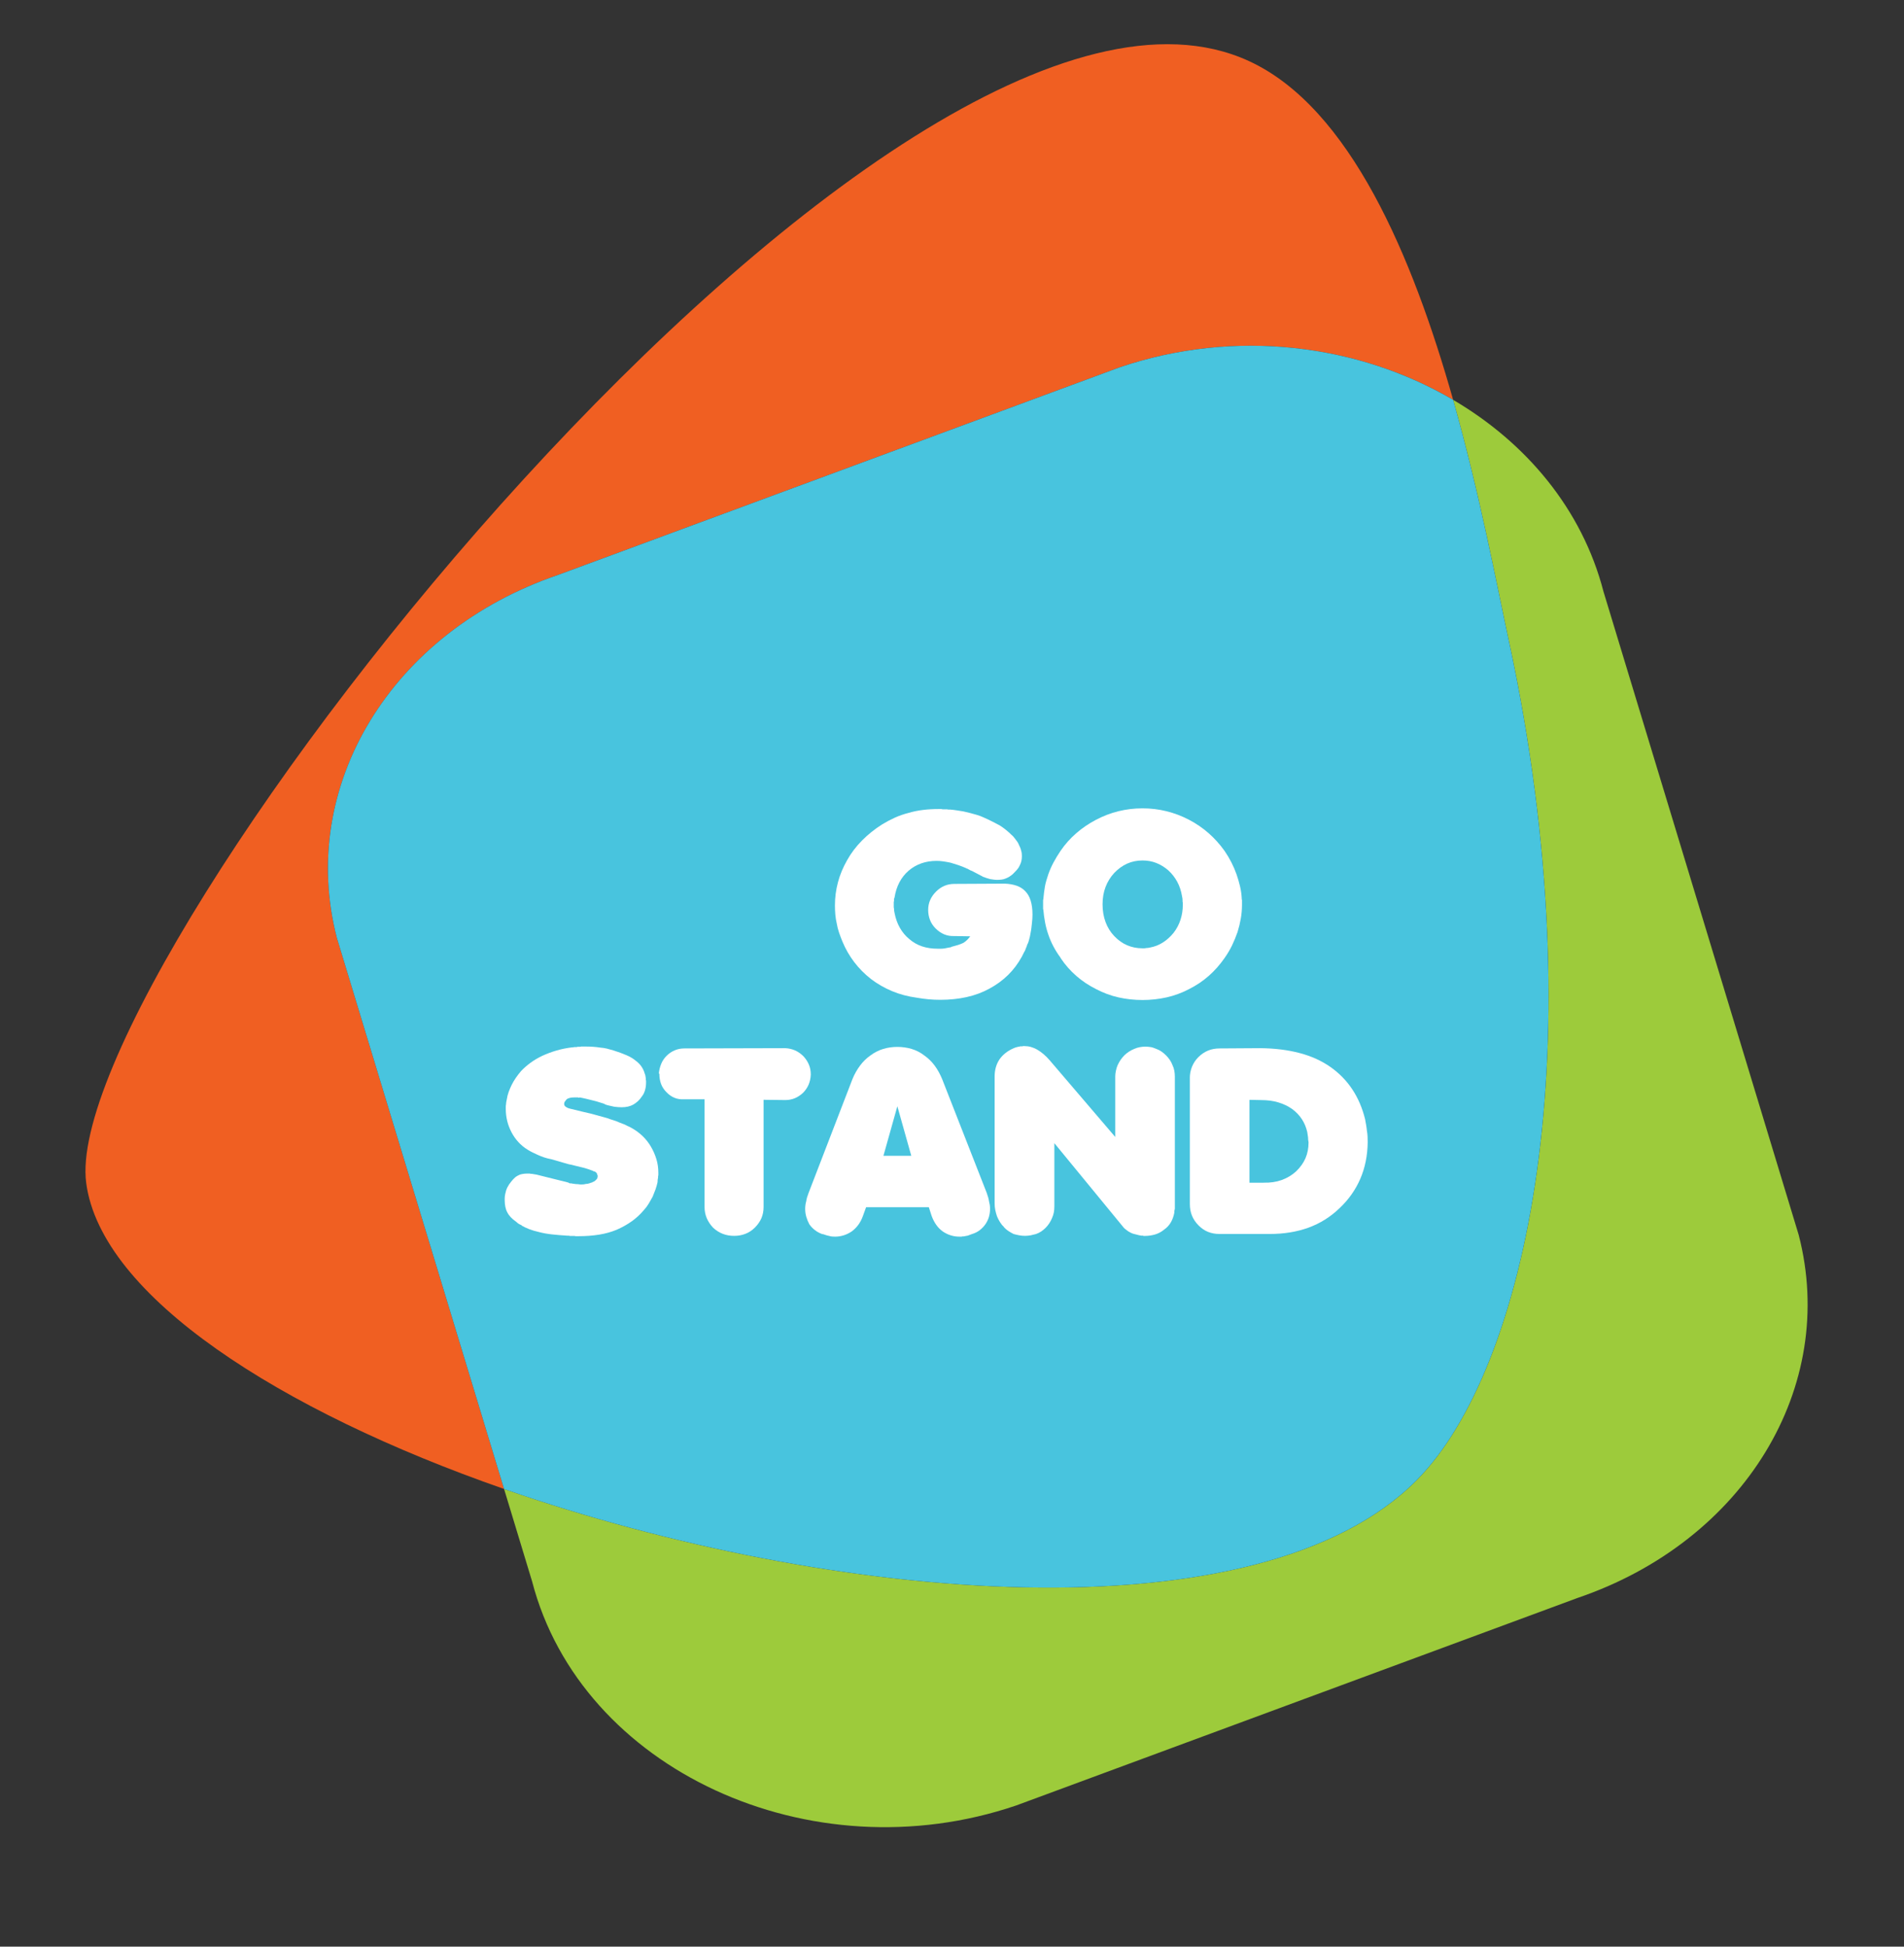
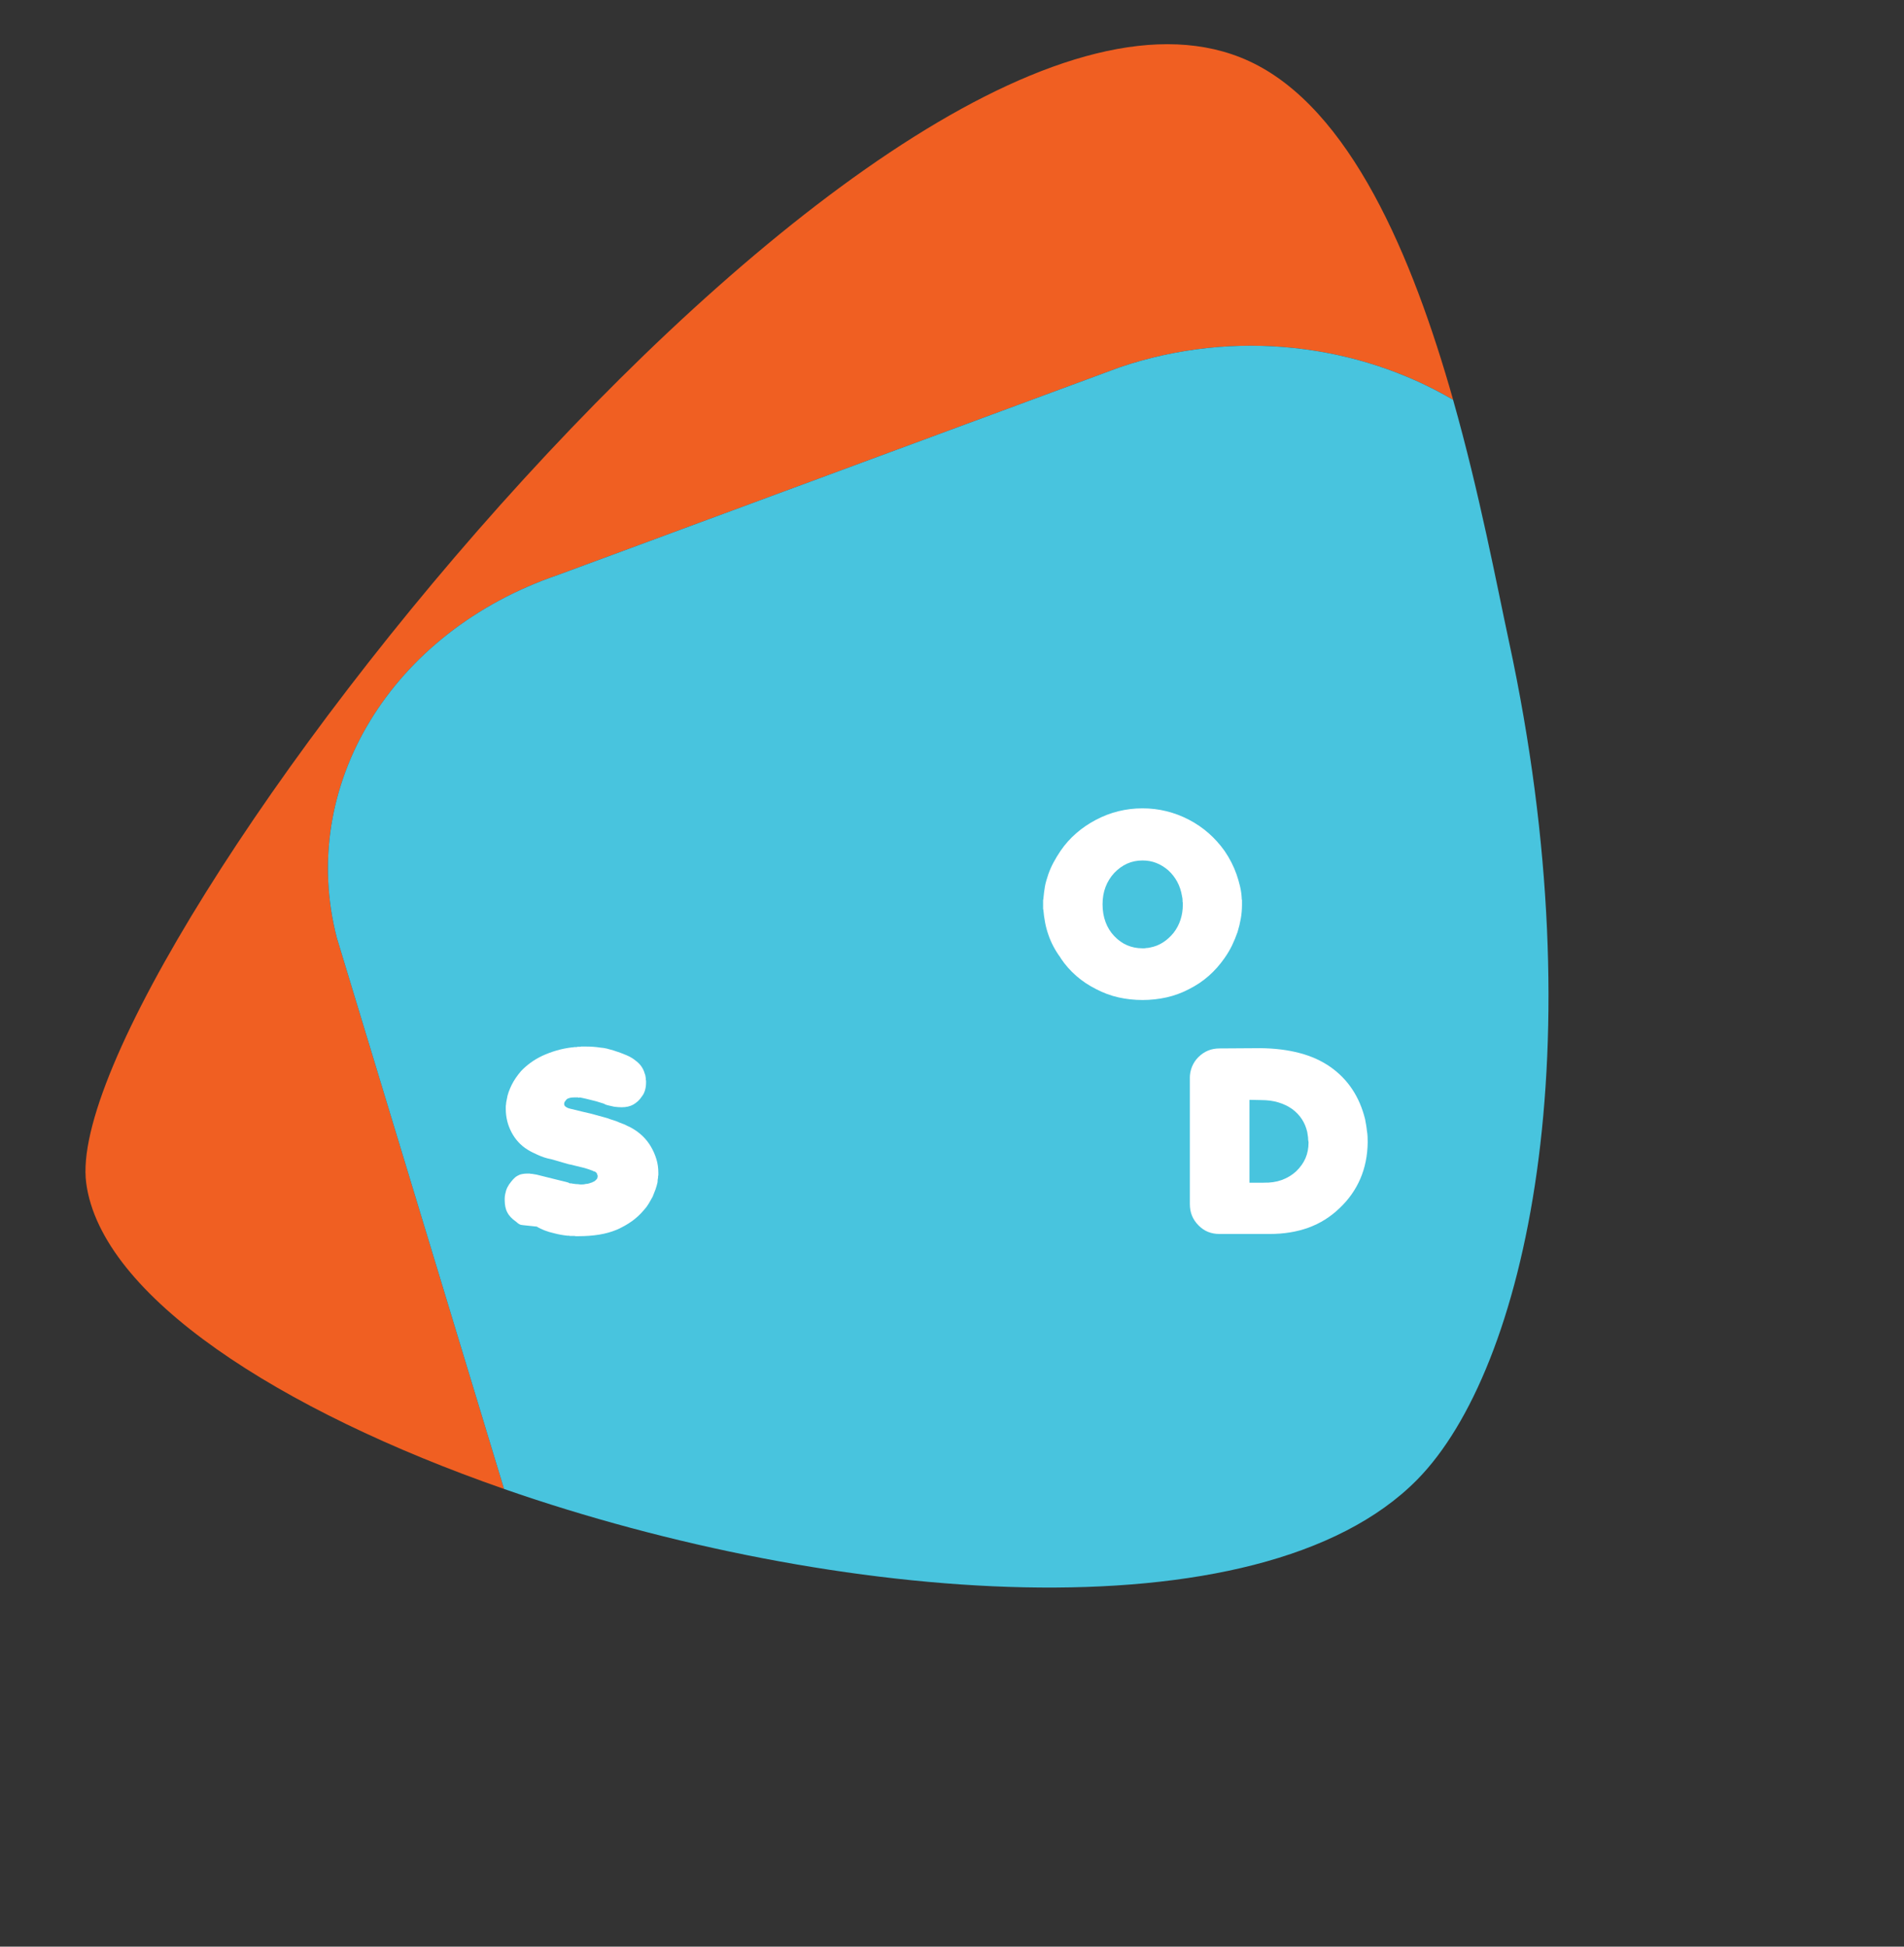
<svg xmlns="http://www.w3.org/2000/svg" version="1.1" id="Layer_1" x="0px" y="0px" viewBox="0 0 585 598" style="enable-background:new 0 0 585 598;" xml:space="preserve">
  <rect x="0" y="0" width="585" height="598" fill="#333333" stroke="none" />
  <style type="text/css">
	.st0{fill:#F05F22;}
	.st1{fill:#9DCB3B;}
	.st2{fill:#48C4DE;}
	.st3{fill:#FFFFFF;}
</style>
  <g>
    <g>
      <path class="st0" d="M171.46,176.62l172.45-63.74c35.64-12.13,73.56-7.09,102.56,9.94c-12.4-43.8-31.6-89.75-62.75-104.07    c-108.75-50-366.2,277.44-357.23,344.68c4.63,34.74,59.44,69.94,128.39,93.97l-51.36-169.24    C91.39,241.45,120.27,194.04,171.46,176.62z" />
    </g>
    <g>
-       <path class="st1" d="M552.64,379.34L492.66,181.7c-6.55-25.24-23.69-45.67-46.2-58.88c8.19,28.91,13.42,56.89,17.16,74.21    c26.97,125.03,5.29,223.54-28.2,257.52c-48.5,49.21-179.66,38-280.55,2.84l8.62,28.41c15,57.76,85.46,90.36,148.76,68.82    l172.45-63.74C535.88,473.47,564.76,426.05,552.64,379.34z" />
-     </g>
+       </g>
    <g>
      <path class="st2" d="M435.42,454.55c33.49-33.98,55.17-132.49,28.2-257.52c-3.74-17.33-8.97-45.3-17.16-74.21    c-29-17.03-66.92-22.07-102.56-9.94l-172.45,63.74c-51.19,17.42-80.07,64.83-67.94,111.54l51.36,169.24    C255.76,492.55,386.92,503.77,435.42,454.55z" />
    </g>
    <g>
      <g>
-         <path class="st3" d="M294.42,290.27c0.64-0.21,1.17-0.43,1.6-0.64c0.43-0.27,0.81-0.57,1.16-0.92c0.35-0.35,0.65-0.7,0.92-1.08     l-4.79-0.08c-1.17,0.05-2.23-0.12-3.19-0.52c-0.96-0.4-1.83-1-2.63-1.79c-0.8-0.8-1.38-1.67-1.75-2.63     c-0.37-0.96-0.56-1.99-0.56-3.11c0-1.06,0.2-2.06,0.6-2.99c0.4-0.93,1-1.79,1.79-2.59c0.8-0.8,1.66-1.4,2.59-1.79     c0.93-0.4,1.95-0.6,3.07-0.6l15.47-0.08c1.38,0.05,2.6,0.27,3.67,0.64c1.06,0.37,1.94,0.93,2.63,1.67     c0.74,0.74,1.3,1.71,1.67,2.91c0.37,1.2,0.56,2.62,0.56,4.27c0,0.37-0.01,0.78-0.04,1.24c-0.03,0.45-0.07,0.89-0.12,1.32     c-0.05,0.48-0.11,0.96-0.16,1.44c-0.05,0.48-0.13,0.98-0.24,1.52c-0.05,0.21-0.09,0.43-0.12,0.64c-0.03,0.21-0.07,0.43-0.12,0.64     c-0.05,0.21-0.11,0.41-0.16,0.6c-0.05,0.19-0.11,0.39-0.16,0.6c-0.05,0.21-0.12,0.43-0.2,0.64c-0.08,0.21-0.17,0.4-0.28,0.56     c-0.05,0.21-0.12,0.43-0.2,0.64c-0.08,0.21-0.17,0.43-0.28,0.64c-0.05,0.21-0.13,0.43-0.24,0.64c-0.11,0.21-0.21,0.4-0.32,0.56     c-0.11,0.21-0.21,0.43-0.32,0.64c-0.11,0.21-0.21,0.43-0.32,0.64c-1.17,2.13-2.58,4-4.23,5.62c-1.65,1.62-3.56,3.02-5.74,4.19     c-2.13,1.17-4.45,2.03-6.98,2.59c-2.53,0.56-5.22,0.84-8.1,0.84c-0.58,0-1.18-0.01-1.79-0.04c-0.61-0.03-1.21-0.07-1.79-0.12     c-0.59-0.05-1.18-0.12-1.79-0.2c-0.61-0.08-1.21-0.17-1.79-0.28c-2.76-0.37-5.32-1.05-7.66-2.03c-2.34-0.98-4.49-2.22-6.46-3.71     c-1.97-1.54-3.68-3.27-5.14-5.18c-1.46-1.91-2.67-4.01-3.63-6.3c-0.37-0.9-0.72-1.82-1.04-2.75s-0.56-1.87-0.72-2.83     c-0.21-0.9-0.36-1.82-0.44-2.75c-0.08-0.93-0.12-1.87-0.12-2.83c0-2.39,0.31-4.75,0.92-7.06c0.61-2.31,1.56-4.59,2.83-6.82     c1.22-2.18,2.74-4.19,4.55-6.02c1.81-1.83,3.88-3.5,6.22-4.98c1.22-0.74,2.5-1.42,3.83-2.03c1.33-0.61,2.74-1.1,4.23-1.48     c1.44-0.43,2.92-0.73,4.47-0.92c1.54-0.19,3.14-0.28,4.79-0.28c0.16,0,0.31,0,0.44,0c0.13,0,0.28,0,0.44,0     c0.11,0.05,0.24,0.08,0.4,0.08c0.16,0,0.32,0,0.48,0c0.16,0,0.31,0,0.44,0c0.13,0,0.28,0,0.44,0c0.11,0.05,0.24,0.08,0.4,0.08     c0.16,0,0.32,0,0.48,0c0.69,0.05,1.37,0.13,2.03,0.24c0.66,0.11,1.34,0.21,2.03,0.32c0.69,0.16,1.37,0.32,2.03,0.48     c0.66,0.16,1.34,0.35,2.03,0.56c0.74,0.21,1.44,0.47,2.07,0.76c0.64,0.29,1.25,0.57,1.83,0.84c0.58,0.27,1.14,0.55,1.67,0.84     c0.53,0.29,1.06,0.57,1.6,0.84c0.74,0.48,1.41,0.96,1.99,1.44c0.58,0.48,1.12,0.96,1.6,1.44c0.27,0.21,0.51,0.45,0.72,0.72     c0.21,0.27,0.4,0.51,0.56,0.72c0.21,0.27,0.4,0.52,0.56,0.76c0.16,0.24,0.29,0.49,0.4,0.76c0.16,0.32,0.31,0.64,0.44,0.96     c0.13,0.32,0.23,0.61,0.28,0.88c0.11,0.32,0.17,0.63,0.2,0.92c0.03,0.29,0.04,0.57,0.04,0.84c0,0.53-0.05,1.04-0.16,1.52     c-0.11,0.48-0.29,0.96-0.56,1.44c-0.21,0.48-0.51,0.92-0.88,1.32c-0.37,0.4-0.77,0.81-1.2,1.24c-0.37,0.32-0.73,0.58-1.08,0.8     c-0.35,0.21-0.73,0.4-1.16,0.56c-0.37,0.16-0.78,0.27-1.24,0.32c-0.45,0.05-0.89,0.08-1.32,0.08c-0.37,0-0.73-0.03-1.08-0.08     c-0.35-0.05-0.71-0.11-1.08-0.16c-0.37-0.11-0.73-0.21-1.08-0.32c-0.35-0.11-0.73-0.24-1.16-0.4l-0.08-0.08l-3.35-1.75     c-0.05,0-0.12-0.01-0.2-0.04c-0.08-0.03-0.15-0.07-0.2-0.12c-0.11-0.05-0.19-0.09-0.24-0.12c-0.05-0.03-0.13-0.07-0.24-0.12     c-0.05-0.05-0.12-0.09-0.2-0.12s-0.15-0.07-0.2-0.12c-0.11,0-0.19-0.01-0.24-0.04c-0.05-0.03-0.11-0.07-0.16-0.12     c-0.85-0.37-1.67-0.69-2.47-0.96c-0.8-0.27-1.57-0.5-2.31-0.72c-0.74-0.16-1.48-0.29-2.19-0.4c-0.72-0.11-1.42-0.16-2.11-0.16     c-1.7,0-3.27,0.25-4.71,0.76c-1.44,0.51-2.74,1.26-3.91,2.27c-1.17,1.01-2.11,2.21-2.83,3.59c-0.72,1.38-1.21,2.92-1.48,4.63     c0,0.05-0.03,0.13-0.08,0.24c-0.05,0.05-0.08,0.11-0.08,0.16c0,0.05,0,0.11,0,0.16c0,0.05,0,0.13,0,0.24c0,0.05,0,0.11,0,0.16     c0,0.05,0,0.11,0,0.16c-0.05,0.11-0.08,0.21-0.08,0.32c0,0.11,0,0.21,0,0.32c0,0.05,0,0.12,0,0.2s0,0.17,0,0.28     c0,0.21,0,0.41,0,0.6c0,0.19,0.03,0.39,0.08,0.6c0,0.21,0.01,0.43,0.04,0.64c0.03,0.21,0.07,0.43,0.12,0.64     c0.32,1.7,0.86,3.23,1.64,4.59c0.77,1.36,1.74,2.51,2.91,3.47c1.17,1.01,2.47,1.75,3.91,2.23c1.44,0.48,3.03,0.72,4.79,0.72     c0.32,0,0.65,0,1,0s0.7-0.03,1.08-0.08c0.32-0.05,0.65-0.12,1-0.2c0.35-0.08,0.7-0.15,1.08-0.2v-0.08     C293.06,290.64,293.78,290.48,294.42,290.27z" />
        <path class="st3" d="M323.69,290.79c-0.64-1.2-1.17-2.43-1.6-3.71c-0.43-1.22-0.76-2.47-1-3.75c-0.24-1.28-0.41-2.55-0.52-3.83     c-0.05-0.11-0.08-0.23-0.08-0.36c0-0.13,0-0.28,0-0.44c0-0.11,0-0.19,0-0.24c0-0.05,0-0.13,0-0.24c0-0.05,0-0.12,0-0.2     c0-0.08,0-0.15,0-0.2c0-0.11,0-0.23,0-0.36c0-0.13,0-0.28,0-0.44c0-0.11,0-0.19,0-0.24c0-0.05,0-0.13,0-0.24     c0-0.05,0.01-0.12,0.04-0.2c0.03-0.08,0.04-0.15,0.04-0.2c0.05-0.64,0.12-1.28,0.2-1.91c0.08-0.64,0.17-1.28,0.28-1.91     c0.11-0.58,0.25-1.2,0.44-1.83s0.39-1.28,0.6-1.91c0.43-1.22,0.96-2.43,1.6-3.63c0.64-1.2,1.36-2.38,2.15-3.55     c1.38-2.02,2.99-3.83,4.82-5.42c1.83-1.6,3.87-2.98,6.1-4.15c2.23-1.17,4.53-2.05,6.9-2.63c2.37-0.58,4.83-0.88,7.38-0.88     c2.5,0,4.95,0.29,7.34,0.88c2.39,0.59,4.71,1.46,6.94,2.63c2.23,1.17,4.25,2.55,6.06,4.15c1.81,1.6,3.43,3.4,4.87,5.42     c0.8,1.17,1.5,2.35,2.11,3.55c0.61,1.2,1.13,2.41,1.56,3.63c0.43,1.22,0.78,2.46,1.08,3.71c0.29,1.25,0.47,2.49,0.52,3.71     c0,0.05,0,0.12,0,0.2c0,0.08,0.03,0.17,0.08,0.28c0,0.05,0,0.12,0,0.2c0,0.08,0,0.17,0,0.28c0,0.16,0,0.32,0,0.48     c0,0.16,0,0.32,0,0.48c0,1.44-0.12,2.84-0.36,4.23c-0.24,1.38-0.57,2.76-1,4.15c-0.48,1.38-1.04,2.74-1.67,4.07     c-0.64,1.33-1.41,2.63-2.31,3.91c-1.44,2.07-3.06,3.91-4.87,5.5c-1.81,1.6-3.83,2.95-6.06,4.07c-2.23,1.17-4.55,2.02-6.94,2.55     c-2.39,0.53-4.84,0.8-7.34,0.8c-2.55,0-5.01-0.27-7.38-0.8s-4.67-1.38-6.9-2.55c-2.23-1.12-4.27-2.47-6.1-4.07     c-1.83-1.6-3.44-3.43-4.82-5.5v-0.08C325.04,293.11,324.32,291.98,323.69,290.79z M339.68,283.25c0.61,1.65,1.5,3.08,2.67,4.31     c1.22,1.28,2.55,2.22,3.99,2.83c1.44,0.61,2.98,0.92,4.63,0.92c0.21,0,0.41,0,0.6,0c0.19,0,0.39-0.03,0.6-0.08     c0.21,0,0.41-0.01,0.6-0.04s0.39-0.07,0.6-0.12c1.44-0.27,2.75-0.78,3.95-1.56c1.2-0.77,2.27-1.74,3.23-2.91     c0.96-1.22,1.67-2.56,2.15-4.03s0.72-3.02,0.72-4.67c0-0.11,0-0.21,0-0.32c0-0.11,0-0.21,0-0.32c-0.05-0.11-0.08-0.21-0.08-0.32     c0-0.11,0-0.21,0-0.32c0-0.21-0.01-0.43-0.04-0.64c-0.03-0.21-0.07-0.43-0.12-0.64c-0.27-1.65-0.76-3.14-1.48-4.47     c-0.72-1.33-1.64-2.5-2.75-3.51c-1.17-1.01-2.41-1.77-3.71-2.27c-1.3-0.51-2.7-0.76-4.19-0.76c-1.7,0-3.27,0.32-4.71,0.96     c-1.44,0.64-2.76,1.6-3.99,2.87c-1.17,1.28-2.06,2.71-2.67,4.31c-0.61,1.6-0.92,3.38-0.92,5.34v-0.08     C338.76,279.77,339.06,281.6,339.68,283.25z" />
      </g>
    </g>
    <g>
-       <path class="st3" d="M159.83,376.19c-0.16-0.08-0.29-0.14-0.4-0.2c-0.16-0.1-0.31-0.21-0.44-0.32c-0.13-0.1-0.25-0.21-0.36-0.32    c-0.69-0.48-1.26-0.95-1.7-1.43c-0.45-0.48-0.81-0.98-1.07-1.51c-0.27-0.48-0.46-1.03-0.59-1.67c-0.13-0.63-0.2-1.29-0.2-1.98    c0-0.05,0-0.11,0-0.16c0-0.05,0-0.11,0-0.16v-0.08c0-0.05,0-0.1,0-0.16c0-0.42,0.04-0.83,0.12-1.23c0.08-0.4,0.17-0.78,0.28-1.15    c0.11-0.37,0.24-0.71,0.4-1.03c0.16-0.32,0.34-0.63,0.55-0.95c0.42-0.58,0.83-1.1,1.23-1.55c0.4-0.45,0.83-0.81,1.31-1.07    c0.42-0.26,0.9-0.45,1.43-0.55c0.53-0.11,1.11-0.16,1.74-0.16c0.11,0,0.21,0,0.32,0s0.21,0,0.32,0c0.11,0.05,0.21,0.08,0.32,0.08    c0.11,0,0.21,0,0.32,0c0.21,0.05,0.44,0.09,0.67,0.12c0.24,0.03,0.49,0.07,0.75,0.12l3.49,0.87l3.17,0.79l2.3,0.56l0.87,0.24    c0.11,0.11,0.23,0.17,0.36,0.2c0.13,0.03,0.25,0.04,0.36,0.04c0.05,0,0.11,0,0.16,0c0.05,0,0.11,0,0.16,0    c0.05,0.05,0.11,0.08,0.16,0.08c0.05,0,0.11,0,0.16,0c0.26,0.05,0.54,0.09,0.83,0.12c0.29,0.03,0.54,0.04,0.75,0.04    c0.27,0.05,0.49,0.08,0.67,0.08s0.38,0,0.59,0c0.21,0,0.41-0.01,0.59-0.04c0.19-0.03,0.38-0.06,0.59-0.12    c0.16,0,0.32-0.01,0.48-0.04c0.16-0.03,0.32-0.07,0.48-0.12c0.11-0.05,0.22-0.09,0.36-0.12c0.13-0.03,0.22-0.07,0.28-0.12    c0.05,0,0.1,0,0.16,0c0.05,0,0.11-0.03,0.16-0.08c0.1-0.05,0.18-0.1,0.24-0.16c0.05,0,0.09,0,0.12,0s0.07-0.03,0.12-0.08    c0.05-0.05,0.11-0.08,0.16-0.08c0.05-0.05,0.11-0.09,0.16-0.12c0.05-0.03,0.11-0.06,0.16-0.12c0.11-0.1,0.21-0.21,0.32-0.32    c0.11-0.1,0.19-0.21,0.24-0.32c0.05-0.11,0.09-0.22,0.12-0.36c0.03-0.13,0.04-0.28,0.04-0.44c-0.05-0.1-0.09-0.22-0.12-0.36    c-0.03-0.13-0.07-0.25-0.12-0.36c-0.05-0.05-0.09-0.11-0.12-0.16c-0.03-0.05-0.07-0.11-0.12-0.16c-0.05,0-0.11-0.03-0.16-0.08    c-0.05-0.05-0.11-0.11-0.16-0.16c-0.05,0-0.11-0.03-0.16-0.08c-0.05,0-0.11,0-0.16,0c-0.05,0-0.11-0.01-0.16-0.04    c-0.05-0.03-0.11-0.07-0.16-0.12l-1.51-0.55l-1.03-0.32l-4.2-1.03l-0.79-0.16l-5.23-1.51c-0.85-0.16-1.61-0.36-2.3-0.59    c-0.69-0.24-1.32-0.49-1.9-0.75c-0.58-0.26-1.14-0.53-1.67-0.79c-0.53-0.26-1-0.53-1.43-0.79c-1.11-0.69-2.07-1.48-2.89-2.38    c-0.82-0.9-1.52-1.9-2.1-3.01c-0.58-1.11-1.02-2.26-1.31-3.45c-0.29-1.19-0.44-2.42-0.44-3.69c0-0.26,0-0.52,0-0.75    c0-0.24,0.03-0.46,0.08-0.67c0-0.26,0.03-0.53,0.08-0.79c0.05-0.26,0.11-0.53,0.16-0.79c0.11-0.74,0.29-1.48,0.56-2.22    c0.27-0.74,0.58-1.48,0.95-2.22c0.37-0.74,0.79-1.45,1.27-2.14c0.48-0.69,1-1.37,1.59-2.06c0.85-0.9,1.81-1.74,2.89-2.54    c1.08-0.79,2.29-1.51,3.61-2.14c1.38-0.63,2.83-1.18,4.36-1.63c1.53-0.45,3.17-0.78,4.92-0.99c0.11,0,0.2,0,0.28,0    c0.08,0,0.17-0.03,0.28-0.08c0.05,0,0.13,0,0.24,0c0.1,0,0.18,0,0.24,0c0.11,0,0.2,0,0.28,0c0.08,0,0.17-0.03,0.28-0.08    c0.05,0,0.13,0,0.24,0s0.21,0,0.32,0s0.2,0,0.28,0c0.08,0,0.15-0.03,0.2-0.08c0.11,0,0.2,0,0.28,0c0.08,0,0.14,0,0.2,0    c0.16,0,0.33,0,0.52,0c0.19,0,0.38,0,0.59,0c0.74,0,1.47,0.03,2.18,0.08c0.71,0.05,1.41,0.13,2.1,0.24    c0.74,0.05,1.44,0.16,2.1,0.32c0.66,0.16,1.34,0.35,2.02,0.56c1.53,0.48,2.87,0.97,4.01,1.47c1.14,0.5,2.05,1.04,2.74,1.63    c0.74,0.53,1.35,1.14,1.82,1.82c0.48,0.69,0.82,1.43,1.03,2.22c0.11,0.21,0.17,0.44,0.2,0.67c0.03,0.24,0.07,0.49,0.12,0.75    c0,0.11,0,0.23,0,0.36c0,0.13,0.03,0.25,0.08,0.36c0,0.11,0,0.21,0,0.32c0,0.11,0,0.21,0,0.32c0,0.37-0.03,0.75-0.08,1.15    c-0.05,0.4-0.13,0.78-0.24,1.15c-0.11,0.37-0.24,0.71-0.4,1.03c-0.16,0.32-0.35,0.61-0.56,0.87c-0.37,0.58-0.79,1.08-1.27,1.51    c-0.48,0.42-0.95,0.77-1.43,1.03c-0.48,0.26-1.01,0.46-1.59,0.59c-0.58,0.13-1.22,0.2-1.9,0.2c-0.37,0-0.74-0.01-1.11-0.04    c-0.37-0.03-0.77-0.07-1.19-0.12c-0.37-0.1-0.78-0.2-1.23-0.28c-0.45-0.08-0.91-0.2-1.39-0.36l-0.63-0.32l-2.3-0.71l-0.95-0.24    l-2.22-0.55l-1.11-0.24l-0.79-0.16c-0.05,0.05-0.09,0.08-0.12,0.08s-0.07,0-0.12,0c-0.05,0-0.11,0-0.16,0    c-0.05,0-0.08-0.03-0.08-0.08c-0.05,0-0.11,0-0.16,0c-0.05,0-0.11,0-0.16,0c-0.05,0-0.09,0-0.12,0c-0.03,0-0.07,0-0.12,0    c-0.05,0-0.11,0-0.16,0c-0.05,0-0.11,0-0.16,0c-0.05,0-0.11,0-0.16,0c-0.05,0-0.11,0-0.16,0c-0.32,0-0.59,0.01-0.83,0.04    c-0.24,0.03-0.44,0.07-0.59,0.12c-0.21,0.05-0.4,0.12-0.56,0.2c-0.16,0.08-0.29,0.17-0.4,0.28c-0.11,0.11-0.2,0.23-0.28,0.36    c-0.08,0.13-0.17,0.25-0.28,0.36c-0.05,0.11-0.09,0.21-0.12,0.32c-0.03,0.11-0.04,0.21-0.04,0.32c0,0.11,0.01,0.2,0.04,0.28    c0.03,0.08,0.07,0.17,0.12,0.28c0.05,0.05,0.1,0.11,0.16,0.16c0.05,0.05,0.11,0.11,0.16,0.16c0.11,0.05,0.2,0.11,0.28,0.16    c0.08,0.05,0.17,0.11,0.28,0.16c0.1,0.05,0.21,0.09,0.32,0.12c0.11,0.03,0.24,0.07,0.4,0.12l3.89,0.95l2.38,0.55l0.63,0.16    l4.6,1.27c0.69,0.26,1.35,0.49,1.98,0.67c0.63,0.19,1.22,0.41,1.74,0.67c0.26,0.11,0.54,0.21,0.83,0.32    c0.29,0.11,0.57,0.21,0.83,0.32c0.27,0.16,0.53,0.29,0.79,0.4c0.26,0.11,0.5,0.21,0.71,0.32c1.43,0.74,2.68,1.61,3.77,2.62    c1.08,1.01,2,2.14,2.74,3.41c0.74,1.27,1.31,2.57,1.7,3.89c0.4,1.32,0.59,2.7,0.59,4.12c0,0.11,0,0.23,0,0.36    c0,0.13,0,0.25,0,0.36c-0.05,0.16-0.08,0.31-0.08,0.44c0,0.13,0,0.25,0,0.36c-0.05,0.21-0.09,0.44-0.12,0.67    c-0.03,0.24-0.04,0.49-0.04,0.75c-0.16,0.74-0.37,1.48-0.63,2.22c-0.27,0.74-0.56,1.48-0.87,2.22c-0.37,0.69-0.77,1.39-1.19,2.1    s-0.93,1.39-1.51,2.02c-1.11,1.32-2.35,2.47-3.73,3.45c-1.38,0.98-2.91,1.84-4.6,2.58c-1.64,0.69-3.44,1.19-5.39,1.51    c-1.96,0.32-4.1,0.48-6.42,0.48c-0.16,0-0.31,0-0.44,0c-0.13,0-0.25,0-0.36,0c-0.16-0.05-0.31-0.08-0.44-0.08    c-0.13,0-0.28,0-0.44,0c-0.16,0-0.32,0-0.48,0c-0.16,0-0.29,0-0.4,0c-0.16-0.05-0.31-0.08-0.44-0.08c-0.13,0-0.28,0-0.44,0    c-1.74-0.11-3.33-0.24-4.76-0.4c-1.43-0.16-2.72-0.4-3.89-0.71c-1.16-0.26-2.18-0.57-3.05-0.91c-0.87-0.34-1.63-0.7-2.26-1.07    v-0.08C160.14,376.34,159.99,376.27,159.83,376.19z" />
-       <path class="st3" d="M203.13,326.86c0.37-0.92,0.92-1.76,1.66-2.5c0.74-0.74,1.57-1.31,2.5-1.7c0.93-0.4,1.92-0.59,2.97-0.59    l31.01-0.08c1.06,0.05,2.05,0.28,2.97,0.67c0.92,0.4,1.78,0.99,2.58,1.78c0.74,0.79,1.31,1.65,1.7,2.58    c0.4,0.93,0.59,1.94,0.59,3.05v0.08c-0.05,1.11-0.28,2.13-0.67,3.05c-0.4,0.93-0.97,1.76-1.7,2.5c-0.79,0.74-1.64,1.3-2.54,1.67    c-0.9,0.37-1.88,0.56-2.93,0.56l-6.66-0.08v32.92c0,1.27-0.23,2.42-0.67,3.45s-1.12,2-2.02,2.9c-0.85,0.85-1.81,1.48-2.89,1.9    c-1.08,0.42-2.23,0.63-3.45,0.63c-1.27,0-2.45-0.21-3.53-0.63c-1.08-0.42-2.08-1.06-2.97-1.9c-0.85-0.9-1.49-1.88-1.94-2.93    c-0.45-1.06-0.67-2.22-0.67-3.49v-33h-6.26c-1.11,0.05-2.12-0.1-3.01-0.48c-0.9-0.37-1.72-0.95-2.46-1.74    c-0.74-0.74-1.28-1.57-1.63-2.5c-0.34-0.92-0.52-1.94-0.52-3.05v-0.08l-0.16-0.08C202.52,328.75,202.76,327.79,203.13,326.86z" />
-       <path class="st3" d="M250.4,377.9c-0.69-0.53-1.27-1.14-1.74-1.82c-0.37-0.69-0.67-1.43-0.91-2.22c-0.24-0.79-0.36-1.64-0.36-2.54    c0-0.37,0.03-0.75,0.08-1.15c0.05-0.4,0.13-0.78,0.24-1.15c0.05-0.42,0.15-0.85,0.28-1.27c0.13-0.42,0.28-0.85,0.44-1.27    l13.48-34.98c0.63-1.53,1.41-2.92,2.34-4.16c0.92-1.24,2-2.29,3.21-3.13c1.22-0.9,2.51-1.56,3.89-1.98    c1.37-0.42,2.83-0.63,4.36-0.63c1.53,0,3,0.21,4.4,0.63c1.4,0.42,2.68,1.08,3.85,1.98c1.22,0.85,2.29,1.89,3.21,3.13    c0.92,1.24,1.7,2.66,2.34,4.24l13.64,34.82c0.16,0.48,0.3,0.93,0.44,1.35c0.13,0.42,0.22,0.85,0.28,1.27    c0.1,0.37,0.18,0.75,0.24,1.15c0.05,0.4,0.08,0.78,0.08,1.15c0,0.9-0.12,1.74-0.36,2.54c-0.24,0.79-0.59,1.53-1.07,2.22    c-0.48,0.69-1.06,1.3-1.74,1.82c-0.69,0.53-1.48,0.93-2.38,1.19c-0.11,0.05-0.21,0.09-0.32,0.12c-0.11,0.03-0.21,0.07-0.32,0.12    c-0.11,0.05-0.21,0.09-0.32,0.12c-0.11,0.03-0.21,0.06-0.32,0.12c-0.21,0.05-0.42,0.09-0.63,0.12c-0.21,0.03-0.42,0.07-0.63,0.12    c-0.11,0-0.21,0-0.32,0s-0.21,0.03-0.32,0.08c-0.11,0-0.21,0-0.32,0c-0.11,0-0.21,0-0.32,0c-0.95,0-1.85-0.13-2.7-0.4    c-0.85-0.26-1.67-0.66-2.46-1.19c-0.79-0.58-1.47-1.27-2.02-2.06c-0.55-0.79-1.02-1.69-1.39-2.7l-0.87-2.7h-19.27l-0.95,2.62    c-0.37,1.06-0.85,1.98-1.43,2.78c-0.58,0.79-1.27,1.48-2.06,2.06c-0.79,0.53-1.61,0.93-2.46,1.19c-0.85,0.26-1.72,0.4-2.62,0.4    c-0.32,0-0.63-0.01-0.95-0.04c-0.32-0.03-0.63-0.09-0.95-0.2c-0.32-0.05-0.63-0.13-0.95-0.24c-0.32-0.11-0.63-0.21-0.95-0.32v0.08    C251.88,378.85,251.09,378.43,250.4,377.9z M279.99,355.06l-4.28-15.23l-4.28,15.23H279.99z" />
-       <path class="st3" d="M307.23,375.4c-0.35-0.55-0.65-1.15-0.91-1.78c-0.21-0.63-0.39-1.27-0.52-1.9c-0.13-0.63-0.2-1.29-0.2-1.98    v-39.1c0-0.95,0.12-1.86,0.36-2.74c0.24-0.87,0.62-1.7,1.15-2.5c0.53-0.74,1.15-1.39,1.86-1.94c0.71-0.56,1.49-1.02,2.34-1.39    c0.1-0.05,0.22-0.1,0.36-0.16c0.13-0.05,0.28-0.1,0.44-0.16c0.16-0.05,0.32-0.09,0.48-0.12c0.16-0.03,0.32-0.07,0.48-0.12    c0.05,0,0.1,0,0.16,0c0.05,0,0.13-0.03,0.24-0.08c0.05,0,0.12,0,0.2,0c0.08,0,0.14,0,0.2,0c0.11,0,0.18,0,0.24,0    c0.05,0,0.13-0.03,0.24-0.08c0.05,0,0.12,0,0.2,0c0.08,0,0.14,0,0.2,0c0.69,0,1.36,0.09,2.02,0.28c0.66,0.19,1.31,0.46,1.94,0.83    c0.63,0.37,1.27,0.82,1.9,1.35c0.63,0.53,1.27,1.16,1.9,1.9l20.15,23.56v-18.64c0-0.53,0.07-1.1,0.2-1.7    c0.13-0.61,0.3-1.18,0.52-1.7c0.26-0.58,0.57-1.12,0.91-1.63c0.34-0.5,0.73-0.96,1.15-1.39c0.42-0.42,0.9-0.81,1.43-1.15    c0.53-0.34,1.06-0.62,1.59-0.83c0.58-0.26,1.16-0.45,1.74-0.55c0.58-0.11,1.16-0.16,1.74-0.16c0.26,0,0.54,0.01,0.83,0.04    c0.29,0.03,0.59,0.07,0.91,0.12c0.26,0.05,0.54,0.13,0.83,0.24c0.29,0.11,0.57,0.21,0.83,0.32c0.58,0.21,1.11,0.49,1.59,0.83    c0.48,0.34,0.92,0.73,1.35,1.15c0.42,0.42,0.81,0.89,1.15,1.39c0.34,0.5,0.62,1.04,0.83,1.63c0.26,0.53,0.45,1.1,0.55,1.7    c0.11,0.61,0.16,1.2,0.16,1.78v39.89c0,0.11,0,0.2,0,0.28c0,0.08,0,0.17,0,0.28c0,0.05,0,0.09,0,0.12c0,0.03,0,0.07,0,0.12    c-0.05,0.05-0.08,0.11-0.08,0.16s0,0.09,0,0.12c0,0.03,0,0.07,0,0.12c-0.05,0.05-0.08,0.09-0.08,0.12c0,0.03,0,0.07,0,0.12    c0,0.05,0,0.12,0,0.2c0,0.08,0,0.17,0,0.28c-0.21,1.11-0.57,2.1-1.07,2.97c-0.5,0.87-1.2,1.63-2.1,2.26    c-0.85,0.69-1.77,1.18-2.77,1.47c-1.01,0.29-2.04,0.44-3.09,0.44c-0.05,0-0.12,0-0.2,0c-0.08,0-0.15,0-0.2,0    c-0.11-0.05-0.19-0.08-0.24-0.08c-0.05,0-0.11,0-0.16,0c-0.05,0-0.12,0-0.2,0c-0.08,0-0.15,0-0.2,0    c-0.11-0.05-0.19-0.08-0.24-0.08c-0.05,0-0.11,0-0.16,0c-0.27-0.05-0.53-0.12-0.79-0.2c-0.26-0.08-0.53-0.15-0.79-0.2    c-0.27-0.05-0.53-0.13-0.79-0.24c-0.27-0.11-0.53-0.24-0.79-0.4c-0.21-0.1-0.43-0.24-0.63-0.4c-0.21-0.16-0.43-0.32-0.63-0.48    c-0.21-0.16-0.4-0.33-0.55-0.52c-0.16-0.18-0.32-0.38-0.48-0.59l-20.78-25.3v19.35c0,0.69-0.05,1.32-0.16,1.9    c-0.11,0.58-0.29,1.16-0.55,1.74c-0.21,0.53-0.49,1.06-0.83,1.59c-0.35,0.53-0.73,1.01-1.15,1.43c-0.43,0.42-0.87,0.79-1.35,1.11    c-0.48,0.32-1,0.58-1.59,0.79c-0.27,0.05-0.54,0.12-0.83,0.2c-0.29,0.08-0.57,0.14-0.83,0.2c-0.32,0.05-0.62,0.09-0.91,0.12    c-0.29,0.03-0.57,0.04-0.83,0.04c-0.58,0-1.16-0.05-1.74-0.16c-0.58-0.11-1.16-0.24-1.74-0.4c-0.53-0.26-1.06-0.57-1.59-0.91    c-0.53-0.34-1.01-0.75-1.43-1.23v-0.08C307.96,376.45,307.57,375.96,307.23,375.4z" />
+       <path class="st3" d="M159.83,376.19c-0.16-0.08-0.29-0.14-0.4-0.2c-0.16-0.1-0.31-0.21-0.44-0.32c-0.13-0.1-0.25-0.21-0.36-0.32    c-0.69-0.48-1.26-0.95-1.7-1.43c-0.45-0.48-0.81-0.98-1.07-1.51c-0.27-0.48-0.46-1.03-0.59-1.67c-0.13-0.63-0.2-1.29-0.2-1.98    c0-0.05,0-0.11,0-0.16c0-0.05,0-0.11,0-0.16v-0.08c0-0.05,0-0.1,0-0.16c0-0.42,0.04-0.83,0.12-1.23c0.08-0.4,0.17-0.78,0.28-1.15    c0.11-0.37,0.24-0.71,0.4-1.03c0.16-0.32,0.34-0.63,0.55-0.95c0.42-0.58,0.83-1.1,1.23-1.55c0.4-0.45,0.83-0.81,1.31-1.07    c0.42-0.26,0.9-0.45,1.43-0.55c0.53-0.11,1.11-0.16,1.74-0.16c0.11,0,0.21,0,0.32,0s0.21,0,0.32,0c0.11,0.05,0.21,0.08,0.32,0.08    c0.11,0,0.21,0,0.32,0c0.21,0.05,0.44,0.09,0.67,0.12c0.24,0.03,0.49,0.07,0.75,0.12l3.49,0.87l3.17,0.79l2.3,0.56l0.87,0.24    c0.11,0.11,0.23,0.17,0.36,0.2c0.13,0.03,0.25,0.04,0.36,0.04c0.05,0,0.11,0,0.16,0c0.05,0,0.11,0,0.16,0    c0.05,0.05,0.11,0.08,0.16,0.08c0.05,0,0.11,0,0.16,0c0.26,0.05,0.54,0.09,0.83,0.12c0.29,0.03,0.54,0.04,0.75,0.04    c0.27,0.05,0.49,0.08,0.67,0.08s0.38,0,0.59,0c0.21,0,0.41-0.01,0.59-0.04c0.19-0.03,0.38-0.06,0.59-0.12    c0.16,0,0.32-0.01,0.48-0.04c0.16-0.03,0.32-0.07,0.48-0.12c0.11-0.05,0.22-0.09,0.36-0.12c0.13-0.03,0.22-0.07,0.28-0.12    c0.05,0,0.1,0,0.16,0c0.05,0,0.11-0.03,0.16-0.08c0.1-0.05,0.18-0.1,0.24-0.16c0.05,0,0.09,0,0.12,0s0.07-0.03,0.12-0.08    c0.05-0.05,0.11-0.08,0.16-0.08c0.05-0.05,0.11-0.09,0.16-0.12c0.05-0.03,0.11-0.06,0.16-0.12c0.11-0.1,0.21-0.21,0.32-0.32    c0.11-0.1,0.19-0.21,0.24-0.32c0.05-0.11,0.09-0.22,0.12-0.36c0.03-0.13,0.04-0.28,0.04-0.44c-0.05-0.1-0.09-0.22-0.12-0.36    c-0.03-0.13-0.07-0.25-0.12-0.36c-0.05-0.05-0.09-0.11-0.12-0.16c-0.03-0.05-0.07-0.11-0.12-0.16c-0.05,0-0.11-0.03-0.16-0.08    c-0.05-0.05-0.11-0.11-0.16-0.16c-0.05,0-0.11-0.03-0.16-0.08c-0.05,0-0.11,0-0.16,0c-0.05,0-0.11-0.01-0.16-0.04    c-0.05-0.03-0.11-0.07-0.16-0.12l-1.51-0.55l-1.03-0.32l-4.2-1.03l-0.79-0.16l-5.23-1.51c-0.85-0.16-1.61-0.36-2.3-0.59    c-0.69-0.24-1.32-0.49-1.9-0.75c-0.58-0.26-1.14-0.53-1.67-0.79c-0.53-0.26-1-0.53-1.43-0.79c-1.11-0.69-2.07-1.48-2.89-2.38    c-0.82-0.9-1.52-1.9-2.1-3.01c-0.58-1.11-1.02-2.26-1.31-3.45c-0.29-1.19-0.44-2.42-0.44-3.69c0-0.26,0-0.52,0-0.75    c0-0.24,0.03-0.46,0.08-0.67c0-0.26,0.03-0.53,0.08-0.79c0.05-0.26,0.11-0.53,0.16-0.79c0.11-0.74,0.29-1.48,0.56-2.22    c0.27-0.74,0.58-1.48,0.95-2.22c0.37-0.74,0.79-1.45,1.27-2.14c0.48-0.69,1-1.37,1.59-2.06c0.85-0.9,1.81-1.74,2.89-2.54    c1.08-0.79,2.29-1.51,3.61-2.14c1.38-0.63,2.83-1.18,4.36-1.63c1.53-0.45,3.17-0.78,4.92-0.99c0.11,0,0.2,0,0.28,0    c0.08,0,0.17-0.03,0.28-0.08c0.05,0,0.13,0,0.24,0c0.1,0,0.18,0,0.24,0c0.11,0,0.2,0,0.28,0c0.08,0,0.17-0.03,0.28-0.08    c0.05,0,0.13,0,0.24,0s0.21,0,0.32,0s0.2,0,0.28,0c0.08,0,0.15-0.03,0.2-0.08c0.11,0,0.2,0,0.28,0c0.08,0,0.14,0,0.2,0    c0.16,0,0.33,0,0.52,0c0.19,0,0.38,0,0.59,0c0.74,0,1.47,0.03,2.18,0.08c0.71,0.05,1.41,0.13,2.1,0.24    c0.74,0.05,1.44,0.16,2.1,0.32c0.66,0.16,1.34,0.35,2.02,0.56c1.53,0.48,2.87,0.97,4.01,1.47c1.14,0.5,2.05,1.04,2.74,1.63    c0.74,0.53,1.35,1.14,1.82,1.82c0.48,0.69,0.82,1.43,1.03,2.22c0.11,0.21,0.17,0.44,0.2,0.67c0.03,0.24,0.07,0.49,0.12,0.75    c0,0.11,0,0.23,0,0.36c0,0.13,0.03,0.25,0.08,0.36c0,0.11,0,0.21,0,0.32c0,0.11,0,0.21,0,0.32c0,0.37-0.03,0.75-0.08,1.15    c-0.05,0.4-0.13,0.78-0.24,1.15c-0.11,0.37-0.24,0.71-0.4,1.03c-0.16,0.32-0.35,0.61-0.56,0.87c-0.37,0.58-0.79,1.08-1.27,1.51    c-0.48,0.42-0.95,0.77-1.43,1.03c-0.48,0.26-1.01,0.46-1.59,0.59c-0.58,0.13-1.22,0.2-1.9,0.2c-0.37,0-0.74-0.01-1.11-0.04    c-0.37-0.03-0.77-0.07-1.19-0.12c-0.37-0.1-0.78-0.2-1.23-0.28c-0.45-0.08-0.91-0.2-1.39-0.36l-0.63-0.32l-2.3-0.71l-0.95-0.24    l-2.22-0.55l-1.11-0.24l-0.79-0.16c-0.05,0.05-0.09,0.08-0.12,0.08s-0.07,0-0.12,0c-0.05,0-0.11,0-0.16,0    c-0.05,0-0.08-0.03-0.08-0.08c-0.05,0-0.11,0-0.16,0c-0.05,0-0.11,0-0.16,0c-0.05,0-0.09,0-0.12,0c-0.03,0-0.07,0-0.12,0    c-0.05,0-0.11,0-0.16,0c-0.05,0-0.11,0-0.16,0c-0.05,0-0.11,0-0.16,0c-0.05,0-0.11,0-0.16,0c-0.32,0-0.59,0.01-0.83,0.04    c-0.24,0.03-0.44,0.07-0.59,0.12c-0.21,0.05-0.4,0.12-0.56,0.2c-0.16,0.08-0.29,0.17-0.4,0.28c-0.11,0.11-0.2,0.23-0.28,0.36    c-0.08,0.13-0.17,0.25-0.28,0.36c-0.05,0.11-0.09,0.21-0.12,0.32c-0.03,0.11-0.04,0.21-0.04,0.32c0,0.11,0.01,0.2,0.04,0.28    c0.03,0.08,0.07,0.17,0.12,0.28c0.05,0.05,0.1,0.11,0.16,0.16c0.05,0.05,0.11,0.11,0.16,0.16c0.11,0.05,0.2,0.11,0.28,0.16    c0.08,0.05,0.17,0.11,0.28,0.16c0.1,0.05,0.21,0.09,0.32,0.12c0.11,0.03,0.24,0.07,0.4,0.12l3.89,0.95l2.38,0.55l0.63,0.16    l4.6,1.27c0.69,0.26,1.35,0.49,1.98,0.67c0.63,0.19,1.22,0.41,1.74,0.67c0.26,0.11,0.54,0.21,0.83,0.32    c0.29,0.11,0.57,0.21,0.83,0.32c0.27,0.16,0.53,0.29,0.79,0.4c0.26,0.11,0.5,0.21,0.71,0.32c1.43,0.74,2.68,1.61,3.77,2.62    c1.08,1.01,2,2.14,2.74,3.41c0.74,1.27,1.31,2.57,1.7,3.89c0.4,1.32,0.59,2.7,0.59,4.12c0,0.11,0,0.23,0,0.36    c0,0.13,0,0.25,0,0.36c-0.05,0.16-0.08,0.31-0.08,0.44c0,0.13,0,0.25,0,0.36c-0.05,0.21-0.09,0.44-0.12,0.67    c-0.03,0.24-0.04,0.49-0.04,0.75c-0.16,0.74-0.37,1.48-0.63,2.22c-0.27,0.74-0.56,1.48-0.87,2.22c-0.37,0.69-0.77,1.39-1.19,2.1    s-0.93,1.39-1.51,2.02c-1.11,1.32-2.35,2.47-3.73,3.45c-1.38,0.98-2.91,1.84-4.6,2.58c-1.64,0.69-3.44,1.19-5.39,1.51    c-1.96,0.32-4.1,0.48-6.42,0.48c-0.16,0-0.31,0-0.44,0c-0.13,0-0.25,0-0.36,0c-0.16-0.05-0.31-0.08-0.44-0.08    c-0.13,0-0.28,0-0.44,0c-0.16,0-0.32,0-0.48,0c-0.16,0-0.29,0-0.4,0c-0.16-0.05-0.31-0.08-0.44-0.08c-0.13,0-0.28,0-0.44,0    c-1.43-0.16-2.72-0.4-3.89-0.71c-1.16-0.26-2.18-0.57-3.05-0.91c-0.87-0.34-1.63-0.7-2.26-1.07    v-0.08C160.14,376.34,159.99,376.27,159.83,376.19z" />
      <path class="st3" d="M365.57,331.18c0-1.22,0.22-2.38,0.67-3.49c0.45-1.11,1.1-2.09,1.94-2.93c0.9-0.9,1.89-1.57,2.97-2.02    c1.08-0.45,2.29-0.67,3.61-0.67l12.53-0.08c4.44,0.05,8.46,0.55,12.06,1.51c3.59,0.95,6.74,2.38,9.44,4.28    c2.7,1.9,4.93,4.19,6.7,6.86c1.77,2.67,3.08,5.72,3.93,9.16c0.11,0.58,0.21,1.18,0.32,1.78c0.11,0.61,0.18,1.2,0.24,1.78    c0.11,0.58,0.17,1.18,0.2,1.78c0.03,0.61,0.04,1.2,0.04,1.78c-0.05,4.07-0.81,7.8-2.26,11.18c-1.46,3.38-3.58,6.4-6.38,9.04    c-2.8,2.7-5.99,4.69-9.56,5.99c-3.57,1.3-7.55,1.94-11.94,1.94h-15.39c-1.27,0-2.43-0.21-3.49-0.63    c-1.06-0.42-2.04-1.08-2.93-1.98c-0.9-0.9-1.57-1.89-2.02-2.97c-0.45-1.08-0.67-2.29-0.67-3.61v-0.08V331.18z M388.25,363.31    c2.06,0.05,3.92-0.22,5.59-0.83c1.67-0.61,3.13-1.49,4.4-2.66c1.27-1.22,2.22-2.55,2.86-4.01c0.63-1.45,0.95-3.08,0.95-4.88    c-0.05-0.26-0.09-0.53-0.12-0.79c-0.03-0.26-0.04-0.53-0.04-0.79c-0.05-0.26-0.09-0.53-0.12-0.79c-0.03-0.26-0.07-0.53-0.12-0.79    c-0.32-1.43-0.86-2.74-1.63-3.93c-0.77-1.19-1.76-2.23-2.97-3.13c-1.27-0.9-2.7-1.59-4.28-2.06c-1.59-0.48-3.33-0.71-5.23-0.71    l-3.65-0.08v25.46H388.25z" />
    </g>
  </g>
</svg>